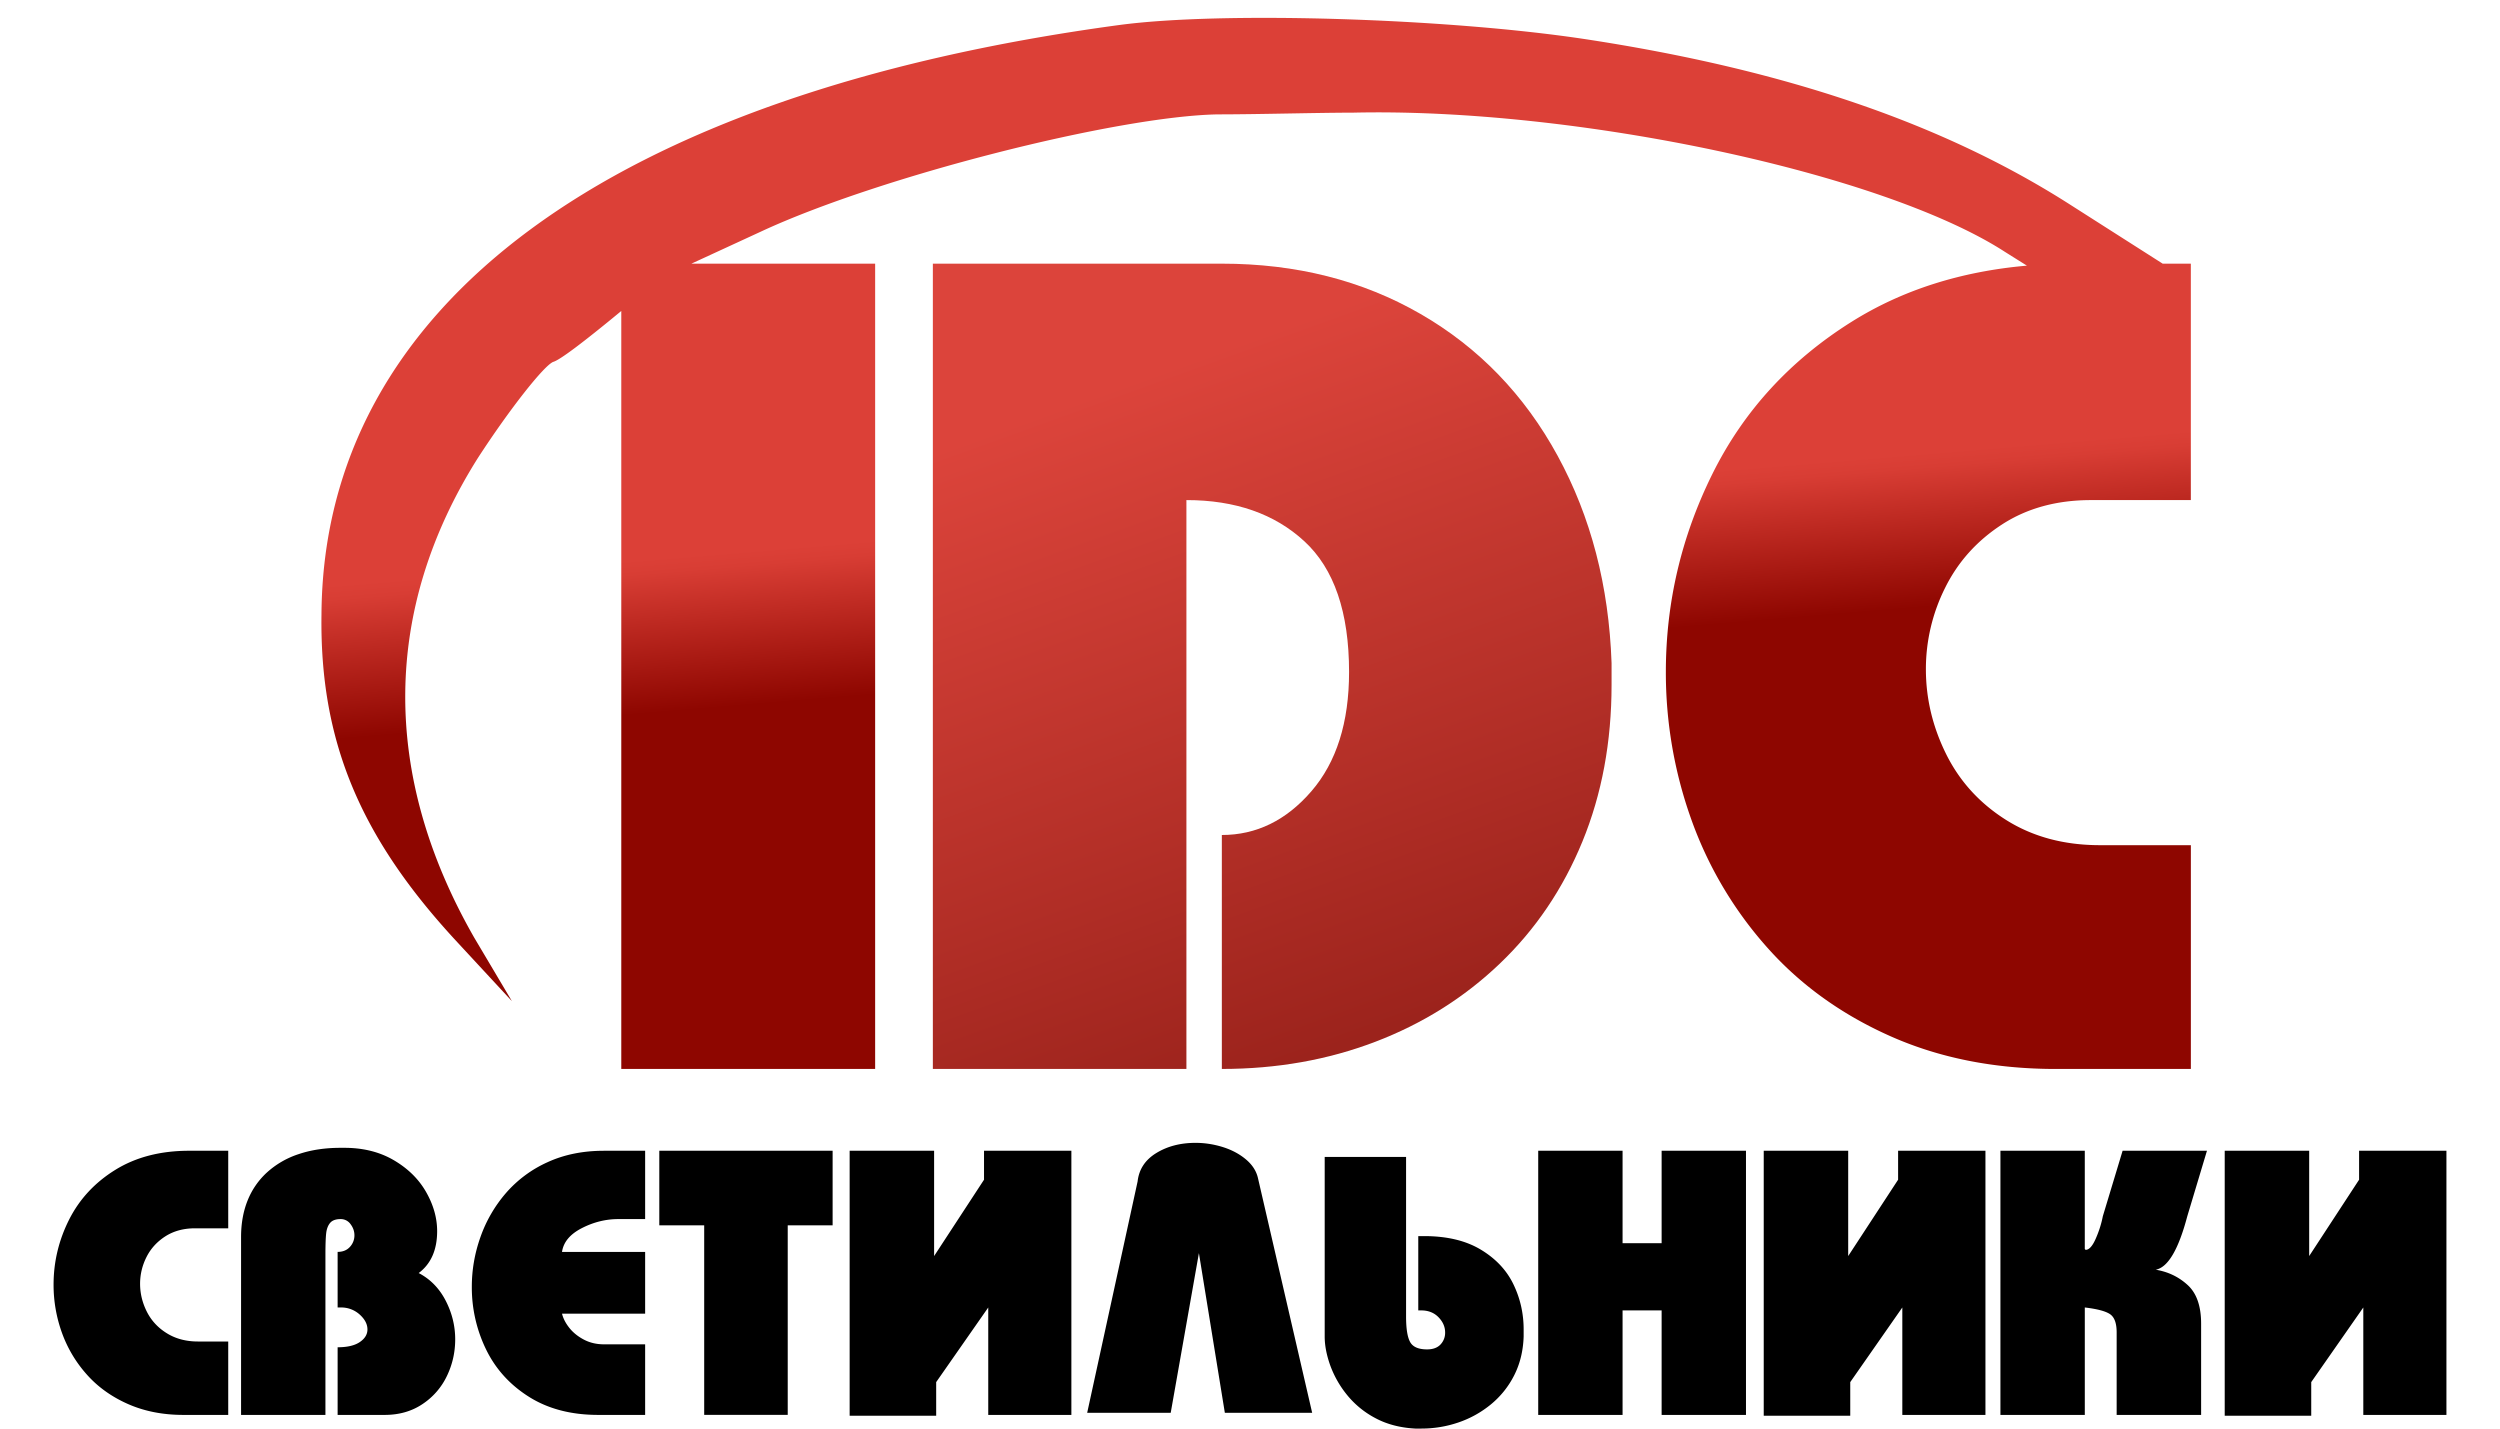
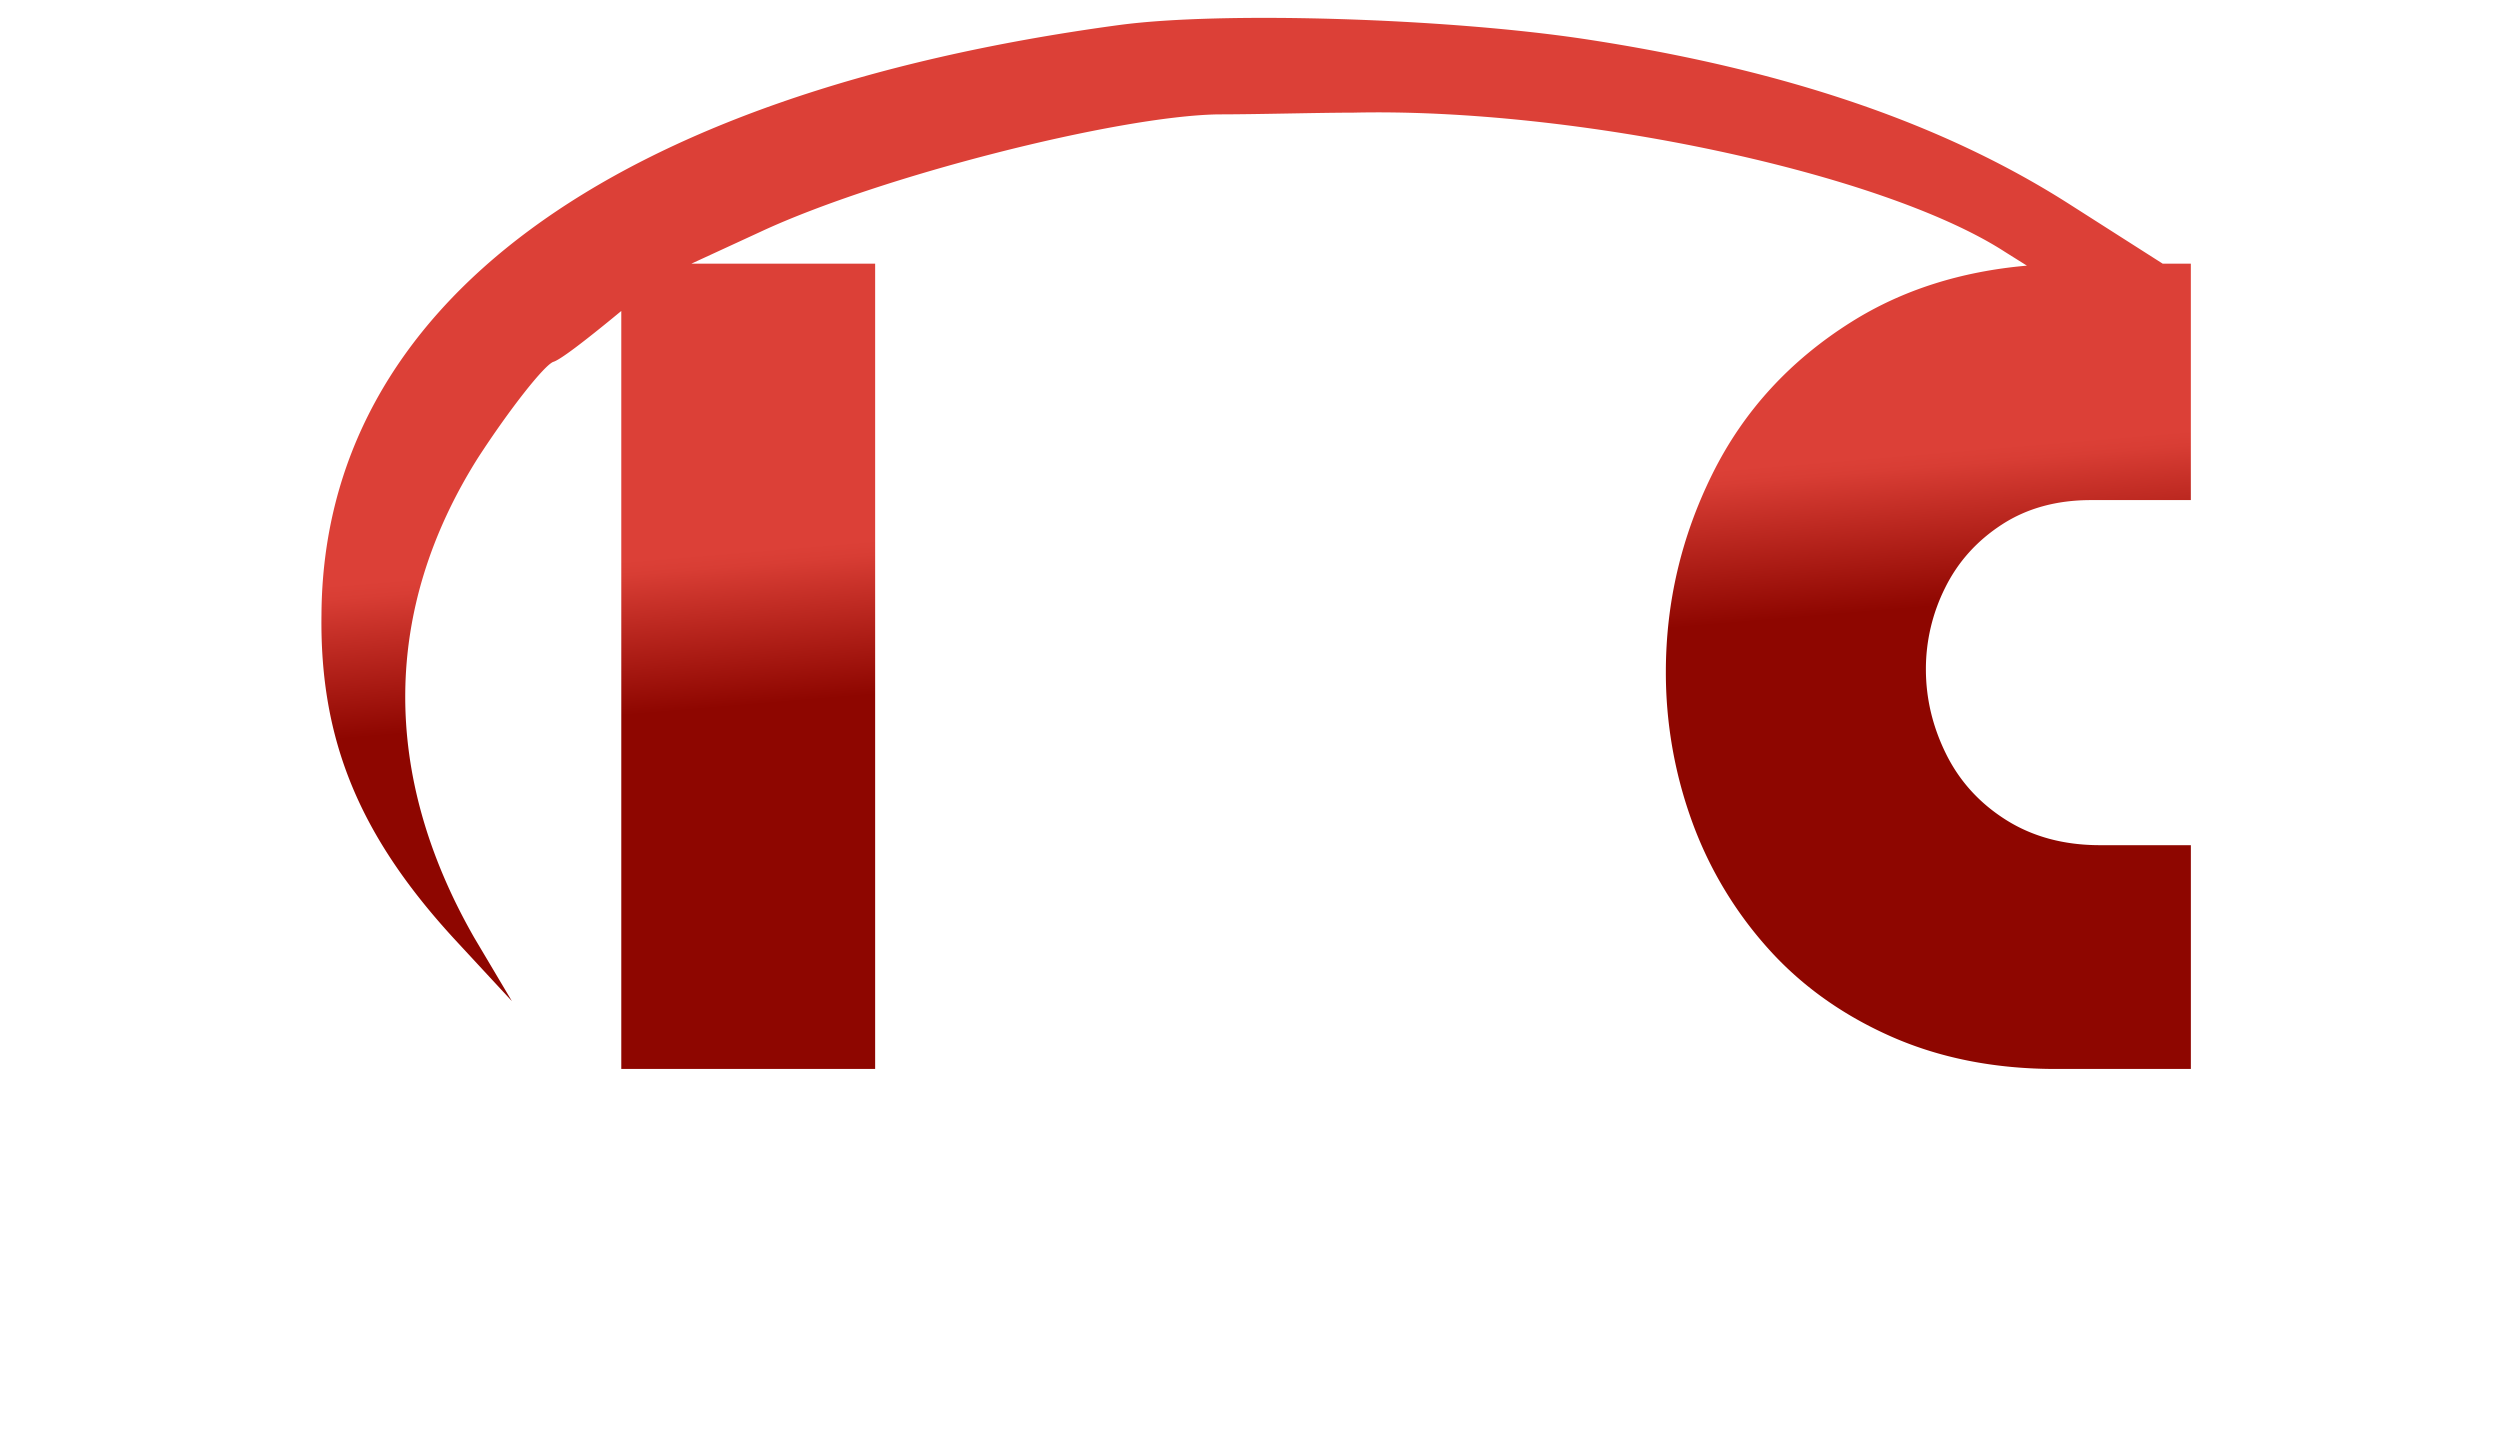
<svg xmlns="http://www.w3.org/2000/svg" width="140" height="80" viewBox="0 0 140 80">
  <defs>
    <linearGradient x1="58.19%" y1="45.759%" x2="60.304%" y2="60.103%" id="a">
      <stop stop-color="#DC4037" offset="0%" />
      <stop stop-color="#D83D34" offset="9.516%" />
      <stop stop-color="#8E0600" offset="100%" />
    </linearGradient>
    <linearGradient x1="24.691%" y1="15.996%" x2="50%" y2="100%" id="b">
      <stop stop-color="#DC443B" offset="0%" />
      <stop stop-color="#9C231C" offset="100%" />
    </linearGradient>
  </defs>
  <g fill-rule="nonzero" fill="none">
-     <path d="M12.781 79.235h-2.514c-1.144 0-2.176-.203-3.094-.607-.918-.405-1.688-.954-2.307-1.65a7.108 7.108 0 0 1-1.398-2.344A7.893 7.893 0 0 1 3 71.944c0-1.278.29-2.493.87-3.644.58-1.15 1.444-2.081 2.594-2.792 1.15-.71 2.527-1.066 4.13-1.066h2.187v4.343h-1.86c-.639 0-1.192.15-1.659.448-.466.299-.82.686-1.059 1.162-.239.477-.358.976-.358 1.497 0 .54.126 1.061.378 1.562.253.501.627.905 1.123 1.21.495.307 1.076.46 1.742.46h1.693v4.11Zm.719 0v-9.962c0-.752.121-1.433.364-2.041a4.272 4.272 0 0 1 1.094-1.582 4.893 4.893 0 0 1 1.77-1.02c.695-.235 1.476-.352 2.345-.352h.213c1.06 0 1.986.233 2.778.7.792.467 1.393 1.061 1.802 1.783.41.722.614 1.45.614 2.183 0 1.047-.344 1.83-1.033 2.347.65.34 1.154.855 1.51 1.545.356.69.534 1.413.534 2.169 0 .726-.156 1.412-.468 2.058a3.886 3.886 0 0 1-1.37 1.57c-.6.401-1.304.602-2.112.602h-2.634v-3.788c.543 0 .957-.097 1.242-.292.286-.194.428-.43.428-.706 0-.295-.145-.573-.436-.836a1.535 1.535 0 0 0-1.068-.394h-.166v-3.113c.29 0 .52-.093.689-.28a.941.941 0 0 0 .252-.65c0-.223-.072-.43-.215-.62a.669.669 0 0 0-.56-.287c-.272 0-.468.072-.588.216-.12.143-.194.342-.221.595-.027.253-.04.65-.04 1.19v8.965H13.5Zm22.628 0h-2.63c-1.51 0-2.801-.337-3.87-1.01-1.07-.672-1.872-1.557-2.406-2.653a7.923 7.923 0 0 1-.8-3.515c0-.941.16-1.868.482-2.778a7.637 7.637 0 0 1 1.423-2.461 6.75 6.75 0 0 1 2.336-1.735c.93-.427 1.984-.64 3.163-.64h2.302v3.826h-1.504c-.704 0-1.385.17-2.044.508-.658.338-1.027.781-1.107 1.33h4.655v3.458h-4.655c.065.268.202.534.41.796.209.263.48.482.815.658.335.176.711.264 1.128.264h2.302v3.952Zm3.307 0V68.62h-2.514v-4.179h9.706v4.179h-2.514v10.614h-4.678Zm20.562-14.793v14.793h-4.655v-6.016l-2.916 4.179v1.882H47.58V64.442h4.73v5.897l2.795-4.275v-1.622h4.891Zm.885 14.674 2.824-12.956c.077-.68.426-1.21 1.048-1.59.621-.38 1.353-.57 2.195-.57.52 0 1.032.08 1.536.238.503.159.934.39 1.294.695.36.304.584.658.672 1.063l3.03 13.12h-4.89l-1.452-8.942-1.579 8.942h-4.678Zm13.3-14.328h4.558v8.941c0 .68.077 1.157.23 1.429.153.272.469.408.947.408.325 0 .575-.09.749-.272a.944.944 0 0 0 .261-.68c0-.31-.123-.593-.37-.848s-.57-.383-.967-.383h-.167v-4.161h.327c1.275 0 2.33.251 3.169.754.838.503 1.448 1.15 1.831 1.942s.574 1.636.574 2.531v.397c-.027.805-.204 1.53-.53 2.172a5.035 5.035 0 0 1-1.31 1.633 5.794 5.794 0 0 1-1.82 1.009c-.667.227-1.359.34-2.074.34h-.333c-.85-.045-1.596-.241-2.239-.587a5.087 5.087 0 0 1-1.596-1.312 5.716 5.716 0 0 1-.935-1.656c-.203-.574-.304-1.107-.304-1.599V64.788ZM86.14 79.235V64.442h4.724v5.177h2.187v-5.177h4.724v14.793h-4.724v-5.852h-2.187v5.852H86.14Zm25.045-14.793v14.793h-4.655v-6.016l-2.916 4.179v1.882h-4.845V64.442h4.73v5.897l2.795-4.275v-1.622h4.891Zm.839 14.793V64.442h4.724v5.5l.046.05c.195 0 .385-.209.568-.628.184-.42.316-.838.396-1.253l1.108-3.669h4.724l-1.102 3.669c-.494 1.867-1.083 2.865-1.768 2.993.693.114 1.29.4 1.791.86.501.458.752 1.18.752 2.162v5.109h-4.73v-4.621c0-.507-.121-.845-.364-1.015-.243-.17-.717-.297-1.42-.38v6.016h-4.725ZM137 64.442v14.793h-4.655v-6.016l-2.916 4.179v1.882h-4.845V64.442h4.73v5.897l2.795-4.275v-1.622H137Z" fill="#000" />
    <path d="M16.792 16.415c-2.18 1.801-3.45 2.75-3.81 2.85-.503.192-2.414 2.598-4.225 5.389-5.333 8.47-5.434 17.709-.202 26.852l2.113 3.56-3.119-3.368C2.116 45.828-.097 40.438.003 33.412.103 16.088 16.202 4.25 44.675.401c5.735-.77 18.211-.385 25.959.77C82.104 2.903 90.957 5.983 98 10.506l5.11 3.259h1.577v13.24h-5.59c-1.92 0-3.582.455-4.986 1.366-1.403.91-2.464 2.091-3.183 3.543a10.157 10.157 0 0 0-1.078 4.563c0 1.648.38 3.236 1.139 4.763.759 1.526 1.883 2.756 3.372 3.69 1.49.933 3.235 1.4 5.237 1.4h5.09v12.532H97.13c-3.44 0-6.54-.617-9.3-1.85-2.76-1.233-5.072-2.91-6.935-5.03a21.735 21.735 0 0 1-4.201-7.147 24.372 24.372 0 0 1-1.406-8.202c0-3.895.871-7.597 2.613-11.106 1.743-3.509 4.342-6.346 7.799-8.513 2.816-1.765 6.086-2.811 9.807-3.138l-1.23-.771C87.436 8.677 70.23 5.02 57.755 5.309c-1.912 0-5.332.096-7.546.096-5.634.096-18.915 3.465-25.556 6.545l-3.935 1.815h10.29v45.097H16.792V16.415Z" fill="url(#a)" transform="translate(18 1)" />
-     <path d="M34.24 58.862V13.765h16.183c4.163 0 7.873.939 11.128 2.817 3.255 1.879 5.814 4.526 7.677 7.943 1.863 3.416 2.87 7.285 3.02 11.607v1.21c0 3.203-.544 6.13-1.631 8.78-1.087 2.651-2.628 4.93-4.624 6.837-1.995 1.907-4.322 3.368-6.979 4.382-2.656 1.014-5.52 1.52-8.591 1.52V45.76c1.932 0 3.603-.816 5.012-2.446 1.409-1.63 2.113-3.858 2.113-6.681 0-3.342-.834-5.782-2.502-7.32-1.667-1.539-3.87-2.308-6.607-2.308v31.857h-14.2Z" fill="url(#b)" transform="translate(18 1)" />
  </g>
</svg>